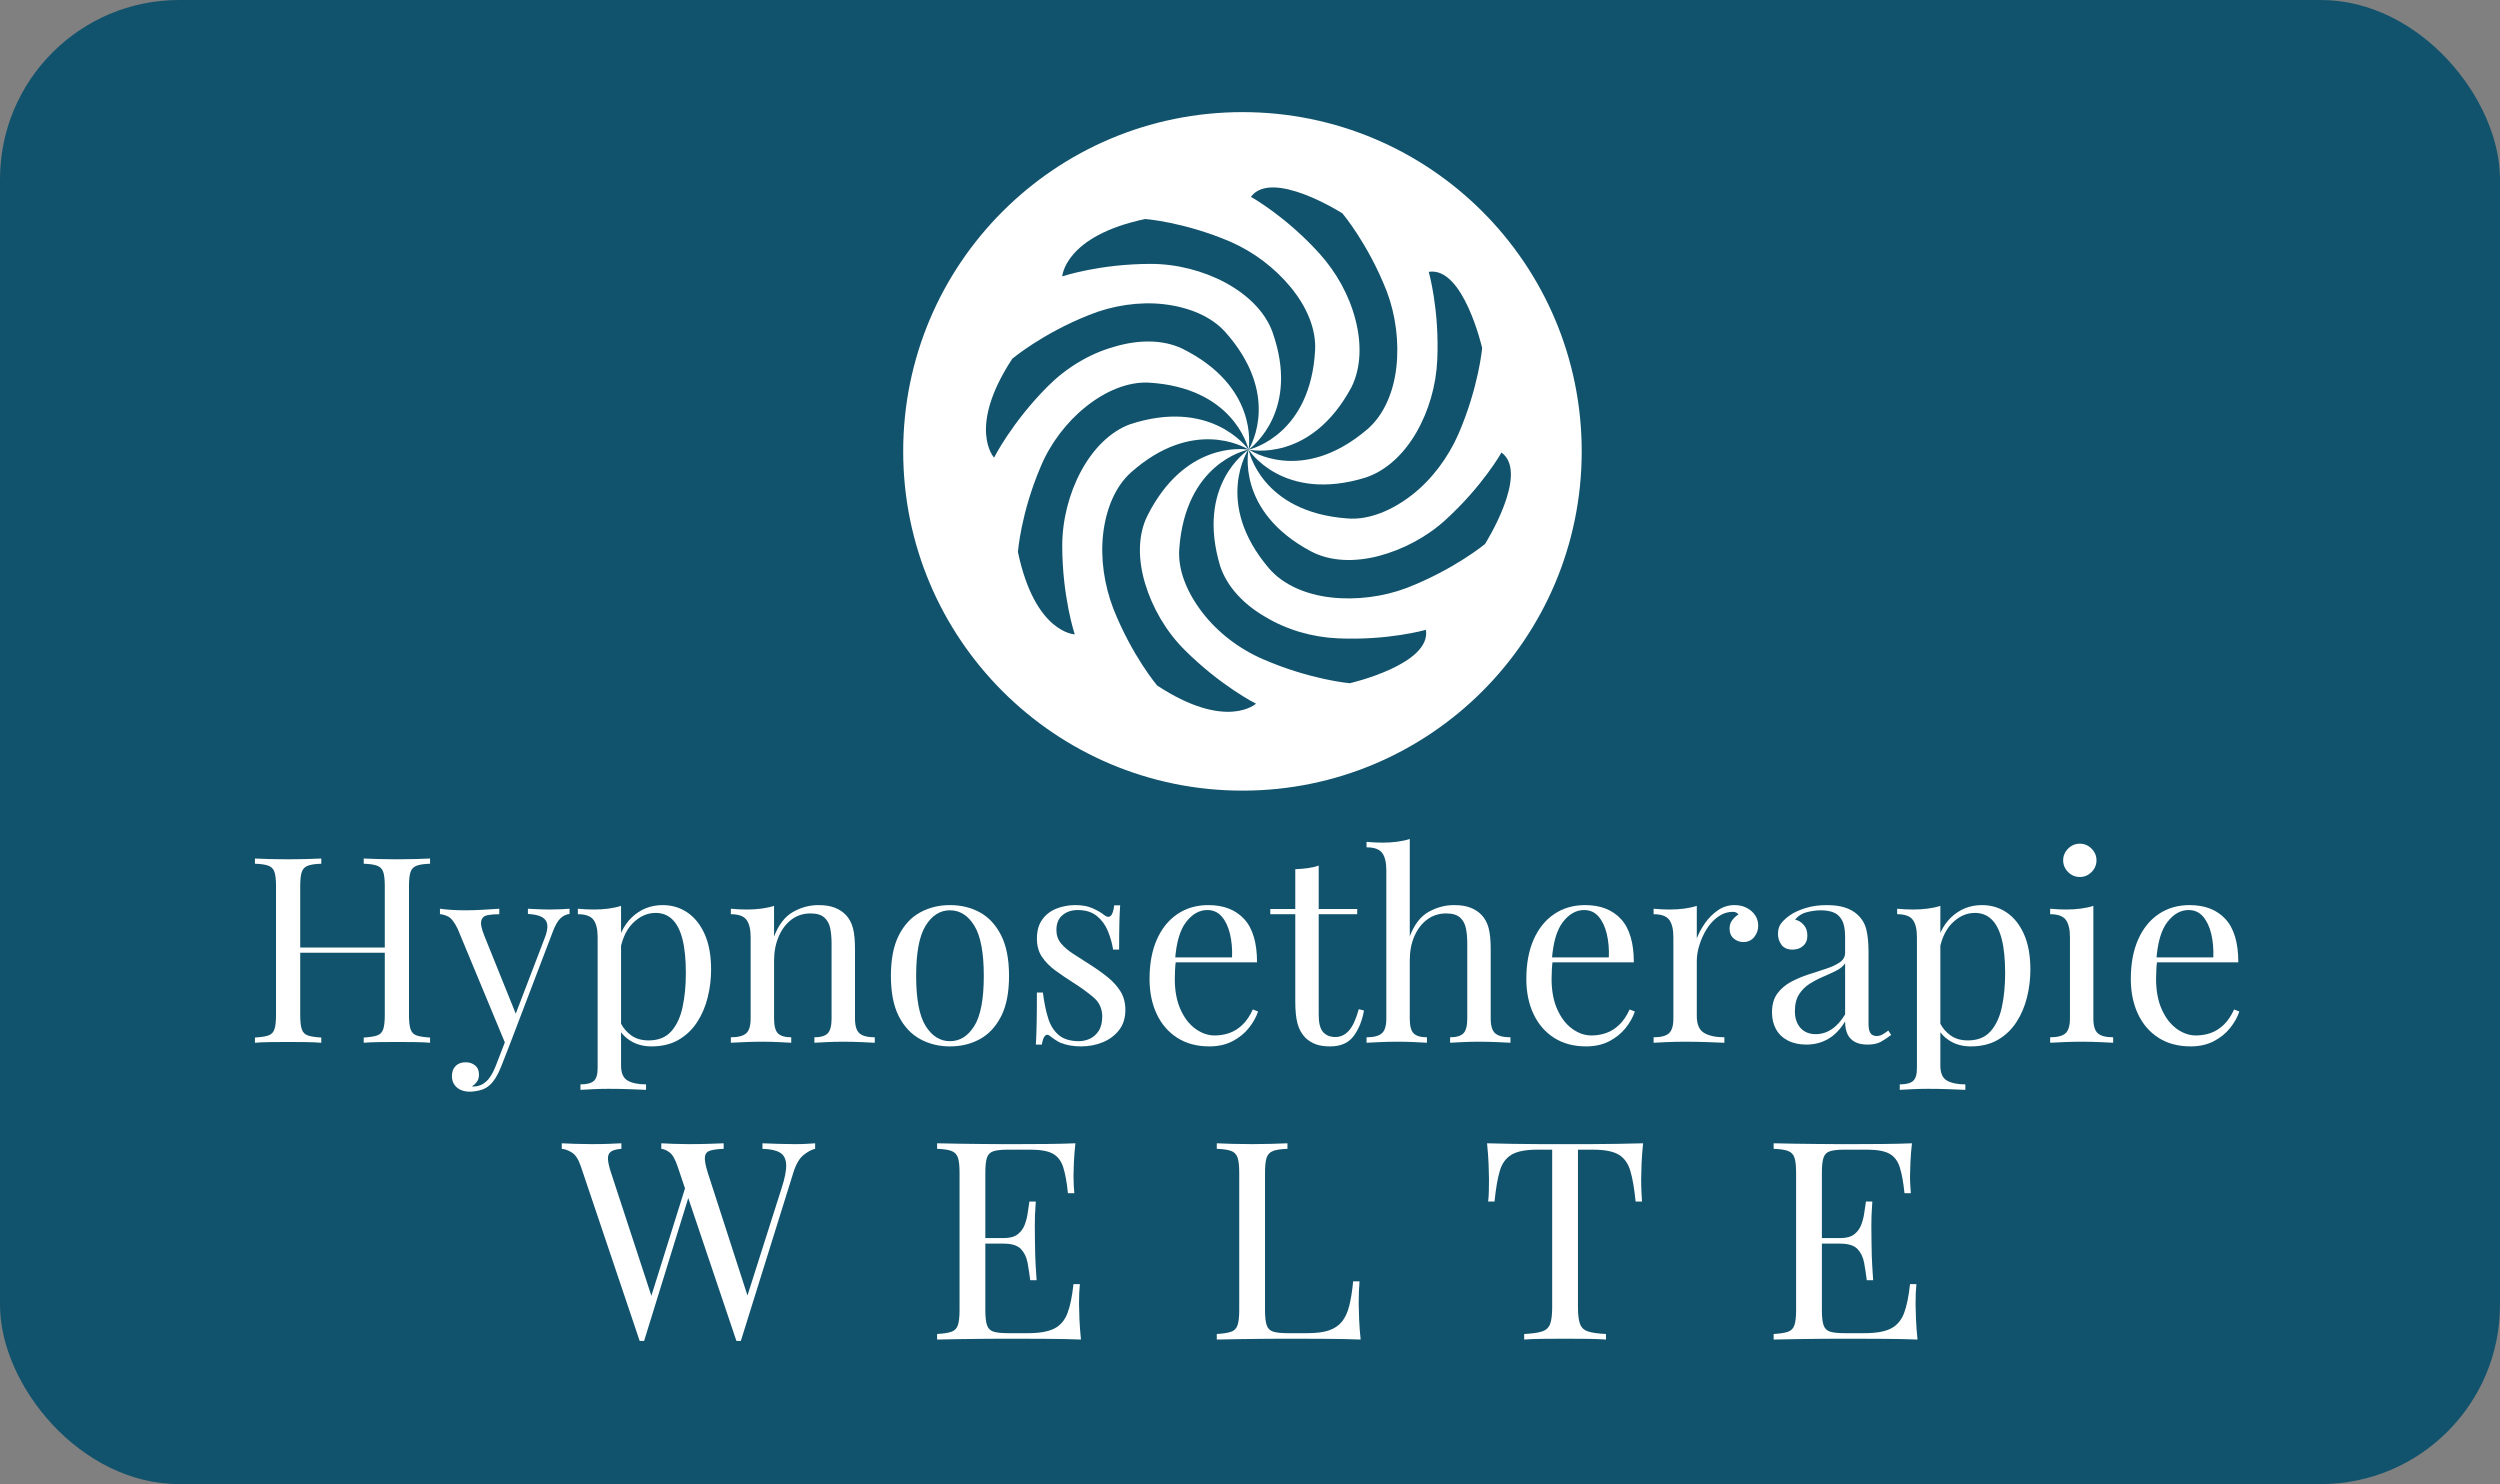
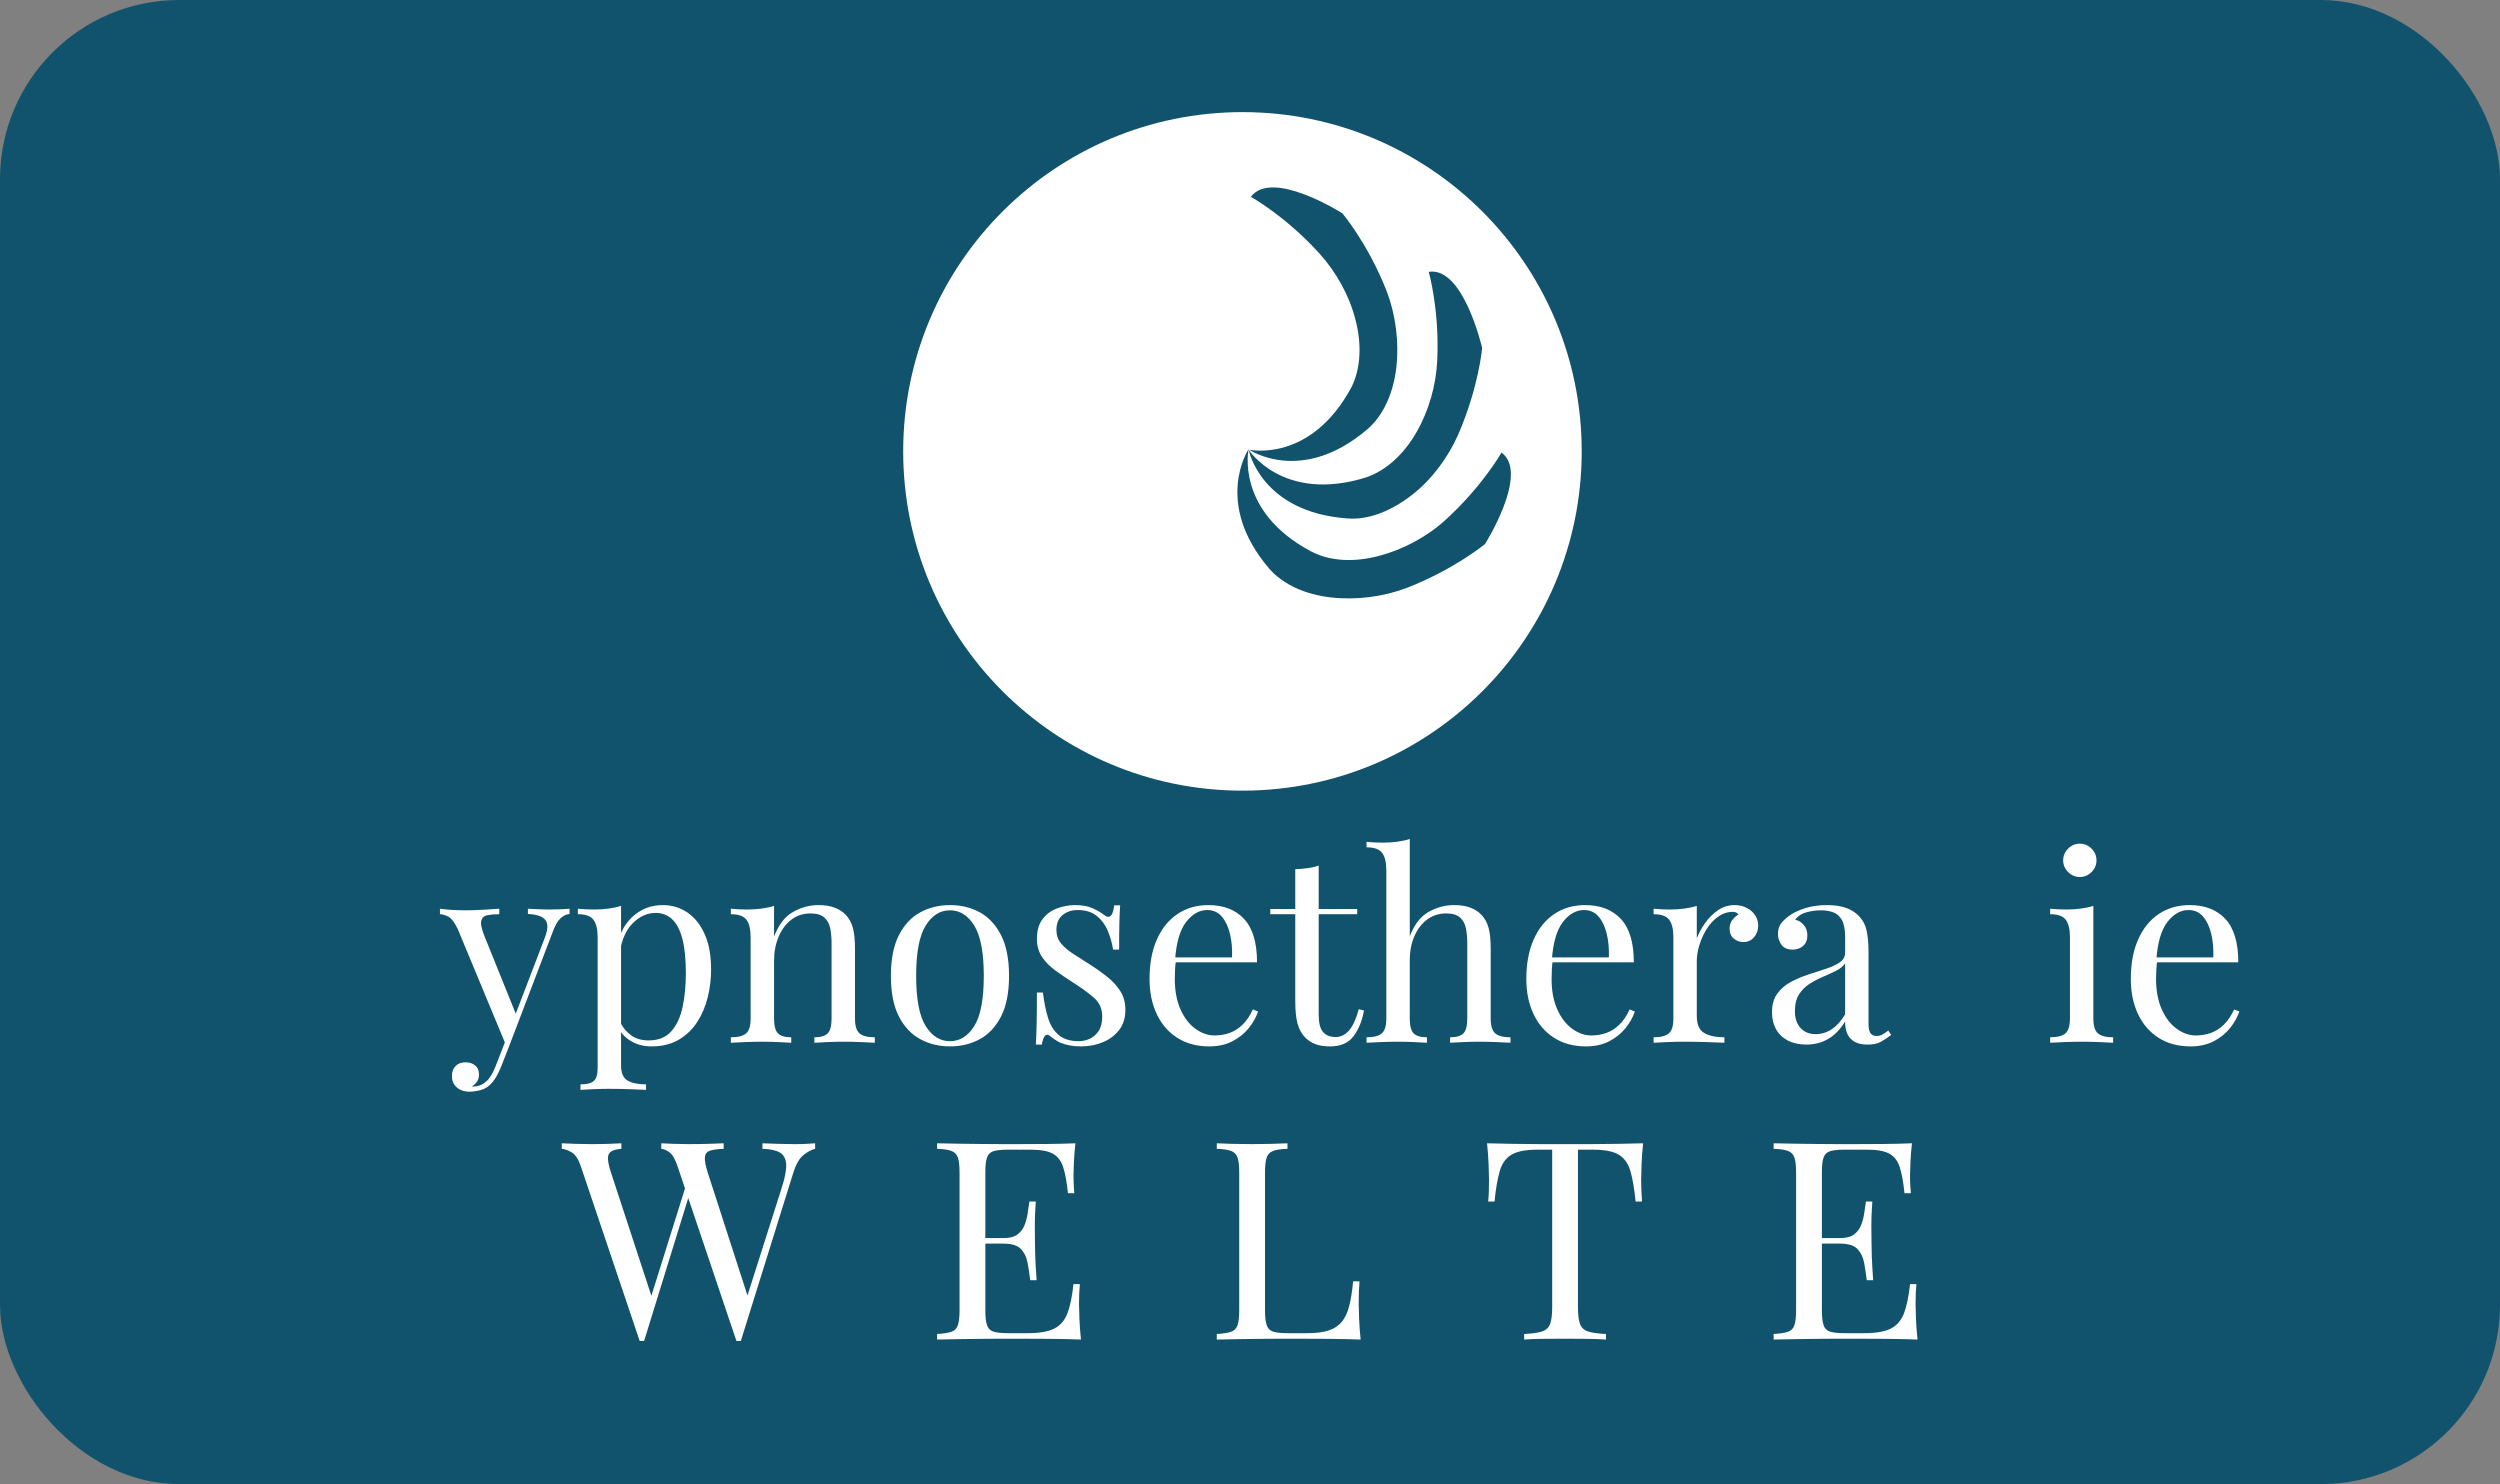
<svg xmlns="http://www.w3.org/2000/svg" id="_TEXT_HIER_EINGEBEN_" viewBox="0 0 892.898 530.061">
  <rect x="0" y="0" width="892.898" height="530.061" fill="#808080" stroke="none" />
  <defs>
    <style>.cls-1{fill:#fff;}.cls-1,.cls-2{stroke-width:0px;}.cls-2{fill:#11536d;}</style>
  </defs>
  <rect class="cls-2" width="892.898" height="530.061" rx="64" ry="64" />
  <circle class="cls-1" cx="443.754" cy="161.214" r="121.169" />
-   <path class="cls-1" d="m91.054,372.429v-1.858c2.106-.124,3.702-.372,4.787-.744,1.083-.371,1.812-1.115,2.184-2.23.372-1.115.558-2.788.558-5.019v-46.098c0-2.292-.186-3.98-.558-5.065-.372-1.084-1.101-1.827-2.184-2.23-1.085-.402-2.681-.635-4.787-.697v-1.858c1.301.062,3.005.124,5.112.186,2.105.062,4.368.093,6.785.093,2.168,0,4.322-.03,6.459-.093,2.138-.062,3.918-.123,5.344-.186v1.858c-2.107.062-3.703.295-4.786.697-1.085.403-1.812,1.146-2.184,2.23-.372,1.085-.558,2.773-.558,5.065v46.098c0,2.23.186,3.903.558,5.019.372,1.115,1.099,1.859,2.184,2.23,1.083.372,2.679.62,4.786.744v1.858c-1.426-.123-3.207-.2-5.344-.232-2.137-.03-4.291-.047-6.459-.047-2.417,0-4.679.017-6.785.047-2.107.032-3.811.109-5.112.232Zm12.919-32.157v-1.858h36.711v1.858h-36.711Zm25.93,32.157v-1.858c2.105-.124,3.701-.372,4.786-.744,1.083-.371,1.812-1.115,2.184-2.23s.558-2.788.558-5.019v-46.098c0-2.292-.186-3.98-.558-5.065-.372-1.084-1.101-1.827-2.184-2.23-1.085-.402-2.681-.635-4.786-.697v-1.858c1.424.062,3.221.124,5.39.186,2.168.062,4.306.093,6.413.093,2.417,0,4.677-.03,6.785-.093,2.105-.062,3.811-.123,5.111-.186v1.858c-2.107.062-3.703.295-4.786.697-1.085.403-1.812,1.146-2.184,2.23-.372,1.085-.558,2.773-.558,5.065v46.098c0,2.23.186,3.903.558,5.019.372,1.115,1.099,1.859,2.184,2.23,1.083.372,2.679.62,4.786.744v1.858c-1.301-.123-3.006-.2-5.111-.232-2.107-.03-4.368-.047-6.785-.047-2.107,0-4.245.017-6.413.047-2.169.032-3.966.109-5.39.232Z" />
  <path class="cls-1" d="m203.416,324.565v1.859c-1.178.125-2.263.65-3.253,1.58-.992.929-1.921,2.571-2.788,4.926l-15.242,39.964h-1.58l-17.101-41.173c-1.178-2.416-2.339-3.887-3.485-4.414-1.147-.525-2.091-.79-2.834-.79v-1.952c1.362.187,2.788.325,4.275.419,1.487.093,3.098.139,4.833.139,1.92,0,3.95-.061,6.087-.186,2.138-.123,4.136-.247,5.995-.372v1.952c-1.549,0-2.928.108-4.136.325-1.208.218-1.968.868-2.277,1.952-.311,1.084.061,2.927,1.115,5.529l11.432,28.347-.558.186,10.595-27.695c.805-2.045,1.13-3.671.976-4.88-.155-1.208-.79-2.121-1.905-2.741-1.115-.619-2.788-.99-5.019-1.115v-1.859c1.115.062,2.075.109,2.881.14.805.032,1.595.062,2.37.093.774.032,1.626.047,2.556.047,1.425,0,2.71-.03,3.857-.093,1.146-.062,2.215-.124,3.207-.187Zm-21.283,48.329l-3.16,8.086c-.62,1.548-1.255,2.849-1.905,3.903-.651,1.053-1.348,1.92-2.091,2.603-.992.929-2.169,1.563-3.532,1.905-1.364.34-2.602.511-3.718.511-1.178,0-2.246-.218-3.206-.65-.961-.435-1.72-1.069-2.277-1.905-.558-.837-.836-1.845-.836-3.021,0-1.487.433-2.681,1.301-3.578.867-.899,2.075-1.348,3.625-1.348,1.301,0,2.417.371,3.346,1.115.929.743,1.394,1.826,1.394,3.253,0,1.053-.249,1.92-.744,2.603-.497.681-1.085,1.208-1.766,1.579.124.062.232.094.326.094h.232c1.673,0,3.16-.574,4.461-1.72,1.301-1.147,2.447-2.99,3.438-5.53l3.346-8.644,1.766.744Z" />
  <path class="cls-1" d="m221.818,323.543v57.064c0,2.663.79,4.445,2.37,5.344,1.58.897,3.764,1.348,6.552,1.348v1.952c-1.364-.062-3.253-.14-5.669-.232s-4.988-.14-7.714-.14c-1.921,0-3.827.047-5.716.14-1.891.093-3.332.17-4.322.232v-1.952c2.23,0,3.811-.403,4.74-1.208.93-.806,1.394-2.323,1.394-4.554v-46.842c0-2.788-.497-4.848-1.487-6.181-.992-1.331-2.851-1.998-5.577-1.998v-1.952c1.982.187,3.904.279,5.763.279,1.796,0,3.516-.107,5.158-.325,1.641-.217,3.144-.542,4.508-.976Zm14.87-.279c3.284,0,6.227.883,8.83,2.648,2.602,1.767,4.661,4.354,6.18,7.761,1.518,3.408,2.277,7.621,2.277,12.64,0,3.346-.404,6.646-1.208,9.898-.806,3.253-2.061,6.196-3.764,8.829-1.705,2.634-3.903,4.74-6.599,6.32-2.695,1.579-5.934,2.369-9.712,2.369-2.913,0-5.437-.683-7.575-2.044-2.138-1.362-3.578-3.005-4.322-4.926l.93-1.302c.867,1.735,2.122,3.192,3.764,4.368,1.641,1.178,3.702,1.766,6.181,1.766,3.469,0,6.165-1.083,8.086-3.252,1.919-2.169,3.267-5.065,4.042-8.69.774-3.625,1.162-7.636,1.162-12.035,0-4.957-.404-9.016-1.208-12.176-.806-3.159-2.014-5.514-3.625-7.063-1.612-1.548-3.594-2.323-5.948-2.323-3.037,0-5.794,1.255-8.271,3.764-2.479,2.51-4.059,6.306-4.74,11.386l-1.115-1.302c.681-5.266,2.556-9.354,5.623-12.268,3.067-2.912,6.738-4.368,11.013-4.368Z" />
  <path class="cls-1" d="m292.266,323.264c2.354,0,4.322.311,5.902.93,1.58.62,2.896,1.486,3.95,2.602,1.176,1.24,2.013,2.789,2.509,4.647.496,1.858.744,4.368.744,7.528v24.814c0,2.603.542,4.368,1.626,5.298,1.083.93,2.896,1.394,5.437,1.394v1.952c-1.054-.061-2.665-.14-4.833-.232-2.169-.093-4.275-.14-6.32-.14s-4.043.047-5.995.14-3.424.172-4.415.232v-1.952c2.23,0,3.811-.464,4.74-1.394.93-.93,1.395-2.695,1.395-5.298v-26.859c0-1.92-.156-3.686-.465-5.298-.311-1.61-1.008-2.911-2.091-3.903-1.084-.99-2.742-1.487-4.972-1.487-2.603,0-4.879.744-6.831,2.231-1.952,1.486-3.471,3.517-4.554,6.087-1.084,2.572-1.626,5.438-1.626,8.597v20.633c0,2.603.465,4.368,1.394,5.298.93.93,2.51,1.394,4.74,1.394v1.952c-.992-.061-2.463-.14-4.415-.232-1.952-.093-3.95-.14-5.995-.14s-4.152.047-6.32.14c-2.17.093-3.78.172-4.833.232v-1.952c2.54,0,4.352-.464,5.437-1.394,1.083-.93,1.626-2.695,1.626-5.298v-29.09c0-2.788-.497-4.848-1.487-6.181-.992-1.331-2.851-1.998-5.576-1.998v-1.952c1.982.187,3.903.279,5.762.279,1.796,0,3.516-.107,5.158-.325,1.641-.217,3.144-.542,4.507-.976v10.967c1.611-4.213,3.857-7.141,6.738-8.783,2.881-1.641,5.902-2.463,9.062-2.463Z" />
  <path class="cls-1" d="m339.292,323.264c3.964,0,7.528.868,10.688,2.603,3.16,1.735,5.684,4.461,7.575,8.179,1.889,3.718,2.834,8.55,2.834,14.498s-.945,10.767-2.834,14.452c-1.891,3.688-4.415,6.398-7.575,8.133-3.16,1.733-6.724,2.602-10.688,2.602-3.903,0-7.451-.868-10.642-2.602-3.192-1.734-5.731-4.445-7.621-8.133-1.891-3.686-2.834-8.504-2.834-14.452s.944-10.78,2.834-14.498c1.89-3.718,4.429-6.443,7.621-8.179,3.19-1.734,6.738-2.603,10.642-2.603Zm0,1.858c-3.532,0-6.429,1.829-8.69,5.483-2.262,3.657-3.392,9.636-3.392,17.938s1.13,14.267,3.392,17.892c2.261,3.624,5.158,5.437,8.69,5.437s6.427-1.812,8.69-5.437c2.261-3.625,3.392-9.588,3.392-17.892s-1.131-14.28-3.392-17.938c-2.263-3.654-5.158-5.483-8.69-5.483Z" />
  <path class="cls-1" d="m384.088,323.264c2.478,0,4.584.403,6.32,1.208,1.734.807,3.004,1.55,3.811,2.23,2.044,1.673,3.283.558,3.717-3.346h2.138c-.125,1.735-.218,3.796-.279,6.181-.062,2.386-.093,5.593-.093,9.619h-2.138c-.372-2.291-1.008-4.522-1.905-6.691-.899-2.168-2.216-3.95-3.95-5.344-1.735-1.395-3.997-2.092-6.785-2.092-2.169,0-3.982.604-5.437,1.812-1.457,1.208-2.184,2.99-2.184,5.344,0,1.859.558,3.455,1.673,4.787,1.115,1.333,2.57,2.571,4.368,3.717,1.796,1.147,3.748,2.402,5.855,3.765,2.354,1.487,4.492,3.006,6.413,4.554,1.92,1.55,3.453,3.253,4.601,5.111,1.146,1.859,1.719,4.06,1.719,6.6,0,2.851-.744,5.236-2.23,7.156-1.487,1.921-3.424,3.378-5.809,4.368-2.386.99-5.004,1.486-7.854,1.486-1.364,0-2.649-.108-3.857-.325-1.208-.218-2.37-.543-3.485-.976-.62-.31-1.255-.681-1.905-1.115-.65-.433-1.287-.897-1.905-1.395-.62-.495-1.178-.479-1.673.047-.497.527-.869,1.565-1.115,3.113h-2.138c.124-1.982.216-4.398.279-7.249.061-2.85.093-6.629.093-11.339h2.138c.433,3.471,1.053,6.506,1.859,9.108.805,2.603,2.075,4.632,3.811,6.087,1.734,1.457,4.15,2.185,7.25,2.185,1.238,0,2.493-.279,3.764-.837,1.27-.558,2.338-1.486,3.207-2.788.867-1.301,1.301-3.035,1.301-5.204,0-2.726-.992-4.956-2.974-6.691-1.984-1.734-4.493-3.562-7.528-5.483-2.23-1.425-4.321-2.85-6.273-4.275-1.952-1.425-3.532-3.035-4.74-4.833-1.208-1.797-1.812-3.965-1.812-6.506,0-2.788.635-5.065,1.905-6.831,1.27-1.766,2.958-3.067,5.065-3.903,2.105-.837,4.368-1.255,6.785-1.255Z" />
  <path class="cls-1" d="m431.579,323.264c5.451,0,9.712,1.658,12.779,4.973,3.067,3.315,4.601,8.473,4.601,15.474h-32.808l-.093-1.766h23.979c.123-3.035-.125-5.839-.744-8.411-.62-2.57-1.596-4.631-2.928-6.181-1.333-1.548-3.052-2.323-5.158-2.323-2.851,0-5.376,1.427-7.575,4.275-2.2,2.851-3.517,7.374-3.95,13.569l.279.372c-.125.929-.218,1.951-.279,3.066-.062,1.115-.093,2.23-.093,3.346,0,4.215.681,7.839,2.044,10.874,1.362,3.037,3.144,5.345,5.344,6.924,2.198,1.58,4.476,2.37,6.831,2.37,1.859,0,3.625-.293,5.297-.883,1.673-.588,3.221-1.563,4.647-2.928,1.425-1.362,2.664-3.19,3.718-5.483l1.859.744c-.683,2.044-1.798,4.028-3.346,5.947-1.549,1.922-3.501,3.485-5.855,4.694-2.355,1.208-5.081,1.812-8.179,1.812-4.461,0-8.288-1.021-11.478-3.066-3.192-2.045-5.639-4.88-7.342-8.504-1.705-3.625-2.556-7.791-2.556-12.501,0-5.451.867-10.145,2.602-14.08,1.734-3.934,4.182-6.971,7.342-9.108s6.846-3.206,11.06-3.206Z" />
  <path class="cls-1" d="m470.985,309.137v15.521h13.755v1.858h-13.755v35.968c0,2.913.525,4.958,1.58,6.134,1.053,1.178,2.51,1.766,4.368,1.766s3.469-.758,4.833-2.276c1.362-1.518,2.54-4.074,3.532-7.668l1.859.465c-.62,3.594-1.844,6.631-3.671,9.108-1.828,2.477-4.632,3.717-8.411,3.717-2.107,0-3.843-.264-5.205-.79-1.364-.525-2.572-1.285-3.625-2.276-1.363-1.425-2.309-3.128-2.834-5.112-.527-1.981-.79-4.614-.79-7.899v-31.135h-8.922v-1.858h8.922v-14.22c1.548-.062,3.035-.187,4.461-.372,1.425-.186,2.726-.495,3.904-.93Z" />
  <path class="cls-1" d="m503.513,299.657v34.759c1.611-4.212,3.857-7.124,6.738-8.736,2.881-1.61,5.902-2.416,9.062-2.416,2.354,0,4.322.311,5.902.93,1.58.62,2.896,1.486,3.95,2.602,1.176,1.24,2.013,2.789,2.509,4.647.496,1.858.744,4.368.744,7.528v24.814c0,2.603.542,4.368,1.626,5.298,1.083.93,2.896,1.394,5.437,1.394v1.952c-1.054-.061-2.665-.14-4.833-.232-2.169-.093-4.275-.14-6.32-.14s-4.043.047-5.995.14-3.424.172-4.415.232v-1.952c2.23,0,3.811-.464,4.74-1.394.93-.93,1.394-2.695,1.394-5.298v-26.859c0-1.92-.155-3.686-.464-5.298-.311-1.61-1.008-2.911-2.091-3.903-1.085-.99-2.742-1.487-4.972-1.487-2.542,0-4.787.714-6.738,2.138-1.952,1.427-3.485,3.408-4.601,5.948-1.115,2.542-1.673,5.453-1.673,8.736v20.726c0,2.603.465,4.368,1.394,5.298.93.93,2.51,1.394,4.74,1.394v1.952c-.992-.061-2.463-.14-4.415-.232-1.952-.093-3.95-.14-5.995-.14s-4.152.047-6.32.14c-2.169.093-3.78.172-4.833.232v-1.952c2.54,0,4.352-.464,5.437-1.394,1.083-.93,1.626-2.695,1.626-5.298v-52.976c0-2.788-.497-4.848-1.487-6.181-.992-1.331-2.851-1.998-5.576-1.998v-1.951c1.982.186,3.903.278,5.762.278,1.796,0,3.516-.107,5.158-.325,1.641-.216,3.144-.542,4.507-.976Z" />
  <path class="cls-1" d="m566.154,323.264c5.451,0,9.712,1.658,12.779,4.973,3.067,3.315,4.601,8.473,4.601,15.474h-32.808l-.093-1.766h23.979c.123-3.035-.125-5.839-.744-8.411-.62-2.57-1.596-4.631-2.928-6.181-1.333-1.548-3.052-2.323-5.158-2.323-2.851,0-5.376,1.427-7.575,4.275-2.2,2.851-3.517,7.374-3.95,13.569l.279.372c-.125.929-.218,1.951-.279,3.066-.062,1.115-.093,2.23-.093,3.346,0,4.215.681,7.839,2.044,10.874,1.362,3.037,3.144,5.345,5.344,6.924,2.198,1.58,4.476,2.37,6.831,2.37,1.859,0,3.625-.293,5.297-.883,1.673-.588,3.221-1.563,4.647-2.928,1.425-1.362,2.664-3.19,3.718-5.483l1.859.744c-.683,2.044-1.798,4.028-3.346,5.947-1.549,1.922-3.501,3.485-5.855,4.694-2.355,1.208-5.081,1.812-8.179,1.812-4.461,0-8.288-1.021-11.478-3.066-3.192-2.045-5.639-4.88-7.342-8.504-1.705-3.625-2.556-7.791-2.556-12.501,0-5.451.867-10.145,2.602-14.08,1.734-3.934,4.182-6.971,7.342-9.108s6.846-3.206,11.06-3.206Z" />
  <path class="cls-1" d="m619.501,323.264c1.673,0,3.144.341,4.415,1.022,1.269.683,2.261,1.565,2.974,2.648.711,1.085,1.069,2.31,1.069,3.671,0,1.55-.481,2.913-1.441,4.09-.961,1.178-2.247,1.766-3.857,1.766-1.301,0-2.448-.418-3.438-1.255-.992-.836-1.487-2.028-1.487-3.578,0-1.176.325-2.184.976-3.021.65-.836,1.378-1.501,2.184-1.998-.434-.618-1.085-.93-1.952-.93-1.921,0-3.688.574-5.298,1.72-1.612,1.147-2.974,2.618-4.089,4.415-1.115,1.798-1.983,3.703-2.602,5.716-.62,2.014-.93,3.889-.93,5.622v19.703c0,3.037.883,5.065,2.649,6.088,1.766,1.022,4.167,1.533,7.203,1.533v1.952c-1.426-.061-3.438-.14-6.041-.232-2.602-.093-5.36-.14-8.271-.14-2.107,0-4.198.047-6.273.14-2.077.093-3.641.172-4.693.232v-1.952c2.54,0,4.352-.464,5.437-1.394,1.083-.93,1.626-2.695,1.626-5.298v-29.09c0-2.788-.497-4.848-1.487-6.181-.992-1.331-2.851-1.998-5.576-1.998v-1.952c1.982.187,3.903.279,5.762.279,1.796,0,3.516-.107,5.158-.325,1.641-.217,3.144-.542,4.507-.976v11.617c.681-1.797,1.657-3.608,2.928-5.438,1.269-1.826,2.803-3.36,4.601-4.601,1.796-1.238,3.778-1.858,5.948-1.858Z" />
  <path class="cls-1" d="m645.152,373.079c-2.541,0-4.74-.48-6.599-1.44s-3.269-2.308-4.229-4.043c-.961-1.733-1.441-3.748-1.441-6.041,0-2.726.635-4.956,1.905-6.691,1.27-1.734,2.896-3.128,4.879-4.183,1.982-1.053,4.073-1.936,6.273-2.648,2.199-.712,4.29-1.395,6.274-2.045,1.982-.65,3.608-1.408,4.879-2.277,1.27-.866,1.905-2.013,1.905-3.438v-5.762c0-2.603-.388-4.585-1.161-5.948-.776-1.362-1.812-2.277-3.114-2.742s-2.758-.697-4.368-.697c-1.549,0-3.207.218-4.972.651s-3.176,1.333-4.229,2.695c1.176.248,2.198.868,3.067,1.858.867.992,1.301,2.263,1.301,3.811s-.497,2.773-1.487,3.671c-.992.899-2.262,1.348-3.811,1.348-1.798,0-3.113-.572-3.95-1.72-.836-1.146-1.255-2.431-1.255-3.856,0-1.61.402-2.912,1.208-3.903.804-.99,1.827-1.92,3.067-2.788,1.424-.991,3.267-1.843,5.53-2.557,2.261-.711,4.817-1.068,7.667-1.068,2.54,0,4.708.295,6.506.883,1.796.59,3.283,1.44,4.461,2.556,1.61,1.487,2.663,3.3,3.16,5.438.495,2.138.743,4.693.743,7.667v25.838c0,1.549.232,2.664.697,3.346.465.683,1.192,1.022,2.184,1.022.682,0,1.332-.154,1.953-.465.617-.31,1.361-.805,2.23-1.487l1.021,1.58c-1.301.992-2.541,1.812-3.717,2.463-1.178.65-2.758.976-4.74.976-1.799,0-3.285-.311-4.461-.93-1.178-.618-2.061-1.533-2.649-2.741s-.883-2.742-.883-4.601c-1.673,2.788-3.671,4.865-5.995,6.227-2.323,1.364-4.941,2.045-7.853,2.045Zm3.345-3.718c2.045,0,3.951-.588,5.717-1.766,1.766-1.176,3.359-2.942,4.786-5.298v-18.216c-.743,1.055-1.828,1.938-3.253,2.648-1.426.714-2.975,1.427-4.646,2.138-1.674.714-3.27,1.55-4.787,2.51-1.519.961-2.773,2.216-3.764,3.764-.992,1.55-1.487,3.564-1.487,6.041s.665,4.462,1.999,5.948c1.332,1.487,3.144,2.23,5.436,2.23Z" />
-   <path class="cls-1" d="m693.014,323.543v57.064c0,2.663.79,4.445,2.37,5.344,1.58.897,3.764,1.348,6.552,1.348v1.952c-1.363-.062-3.253-.14-5.669-.232s-4.988-.14-7.714-.14c-1.922,0-3.827.047-5.716.14-1.891.093-3.331.17-4.322.232v-1.952c2.231,0,3.811-.403,4.74-1.208.93-.806,1.395-2.323,1.395-4.554v-46.842c0-2.788-.497-4.848-1.487-6.181-.992-1.331-2.851-1.998-5.576-1.998v-1.952c1.982.187,3.903.279,5.762.279,1.797,0,3.516-.107,5.158-.325,1.642-.217,3.145-.542,4.508-.976Zm14.87-.279c3.283,0,6.228.883,8.829,2.648,2.603,1.767,4.662,4.354,6.181,7.761,1.518,3.408,2.277,7.621,2.277,12.64,0,3.346-.404,6.646-1.208,9.898-.807,3.253-2.061,6.196-3.765,8.829-1.705,2.634-3.903,4.74-6.599,6.32-2.695,1.579-5.934,2.369-9.712,2.369-2.913,0-5.438-.683-7.574-2.044-2.138-1.362-3.579-3.005-4.322-4.926l.93-1.302c.867,1.735,2.121,3.192,3.764,4.368,1.642,1.178,3.702,1.766,6.181,1.766,3.47,0,6.164-1.083,8.086-3.252,1.92-2.169,3.268-5.065,4.043-8.69.773-3.625,1.161-7.636,1.161-12.035,0-4.957-.403-9.016-1.208-12.176-.806-3.159-2.014-5.514-3.625-7.063-1.611-1.548-3.594-2.323-5.947-2.323-3.037,0-5.795,1.255-8.272,3.764-2.479,2.51-4.059,6.306-4.739,11.386l-1.115-1.302c.681-5.266,2.556-9.354,5.623-12.268,3.066-2.912,6.737-4.368,11.013-4.368Z" />
  <path class="cls-1" d="m747.662,323.543v40.242c0,2.603.542,4.368,1.627,5.298,1.083.93,2.896,1.394,5.437,1.394v1.952c-1.054-.061-2.648-.14-4.786-.232s-4.291-.14-6.459-.14c-2.107,0-4.245.047-6.413.14-2.17.093-3.78.172-4.833.232v-1.952c2.54,0,4.353-.464,5.437-1.394s1.627-2.695,1.627-5.298v-29.09c0-2.788-.497-4.848-1.487-6.181-.992-1.331-2.851-1.998-5.576-1.998v-1.952c1.982.187,3.903.279,5.762.279,1.797,0,3.517-.107,5.158-.325,1.642-.217,3.145-.542,4.508-.976Zm-4.833-22.213c1.61,0,3.005.59,4.183,1.766,1.176,1.178,1.766,2.572,1.766,4.183s-.59,3.006-1.766,4.182-2.572,1.767-4.183,1.767-3.006-.589-4.182-1.767c-1.178-1.176-1.767-2.57-1.767-4.182s.589-3.005,1.767-4.183,2.57-1.766,4.182-1.766Z" />
  <path class="cls-1" d="m782.05,323.264c5.452,0,9.713,1.658,12.779,4.973,3.067,3.315,4.601,8.473,4.601,15.474h-32.808l-.093-1.766h23.979c.123-3.035-.125-5.839-.744-8.411-.62-2.57-1.596-4.631-2.927-6.181-1.334-1.548-3.053-2.323-5.158-2.323-2.851,0-5.376,1.427-7.575,4.275-2.2,2.851-3.517,7.374-3.95,13.569l.279.372c-.125.929-.218,1.951-.279,3.066s-.093,2.23-.093,3.346c0,4.215.682,7.839,2.045,10.874,1.362,3.037,3.144,5.345,5.344,6.924,2.199,1.58,4.476,2.37,6.831,2.37,1.859,0,3.625-.293,5.298-.883,1.673-.588,3.221-1.563,4.647-2.928,1.424-1.362,2.663-3.19,3.717-5.483l1.859.744c-.683,2.044-1.798,4.028-3.346,5.947-1.55,1.922-3.502,3.485-5.855,4.694-2.355,1.208-5.081,1.812-8.179,1.812-4.461,0-8.288-1.021-11.479-3.066-3.191-2.045-5.639-4.88-7.342-8.504-1.705-3.625-2.556-7.791-2.556-12.501,0-5.451.867-10.145,2.603-14.08,1.733-3.934,4.182-6.971,7.342-9.108s6.846-3.206,11.06-3.206Z" />
  <path class="cls-1" d="m221.933,408.337v1.979c-1.717.134-2.954.463-3.712.99-.759.529-1.123,1.37-1.089,2.524.032,1.155.379,2.757,1.04,4.802l15.345,46.827-2.475,2.475,13.86-44.253,1.485,2.376-16.335,52.866h-1.584l-20.988-62.271c-.859-2.573-1.948-4.257-3.267-5.049-1.321-.792-2.509-1.221-3.564-1.287v-1.979c1.319.066,2.953.133,4.9.198,1.946.066,3.844.099,5.692.099,2.178,0,4.208-.032,6.088-.099,1.881-.065,3.416-.132,4.604-.198Zm69.201,0v1.979c-1.254.265-2.641,1.007-4.158,2.228-1.519,1.223-2.739,3.351-3.663,6.386l-18.711,59.994h-1.584l-20.988-62.271c-.858-2.573-1.816-4.257-2.871-5.049-1.056-.792-2.046-1.221-2.97-1.287v-1.979c1.188.066,2.673.133,4.455.198,1.782.066,3.497.099,5.148.099,2.574,0,4.982-.032,7.227-.099,2.243-.065,4.059-.132,5.445-.198v1.979c-1.98.066-3.548.265-4.703.595-1.155.331-1.816,1.056-1.98,2.178-.166,1.123.148,2.97.94,5.544l14.751,45.639-1.386,1.188,13.068-41.085c1.188-3.629,1.732-6.451,1.633-8.465-.099-2.013-.841-3.431-2.227-4.257-1.386-.824-3.465-1.271-6.237-1.337v-1.979c1.914.066,3.861.133,5.841.198,1.98.066,3.827.099,5.544.099s3.134-.032,4.257-.099c1.122-.065,2.178-.132,3.168-.198Z" />
  <path class="cls-1" d="m384.095,408.337c-.265,2.311-.446,4.554-.544,6.731-.099,2.179-.148,3.829-.148,4.95,0,1.188.032,2.326.099,3.416.065,1.089.132,1.997.198,2.722h-2.277c-.396-3.893-.958-6.979-1.683-9.256-.727-2.277-1.965-3.894-3.712-4.852-1.75-.956-4.373-1.436-7.871-1.436h-8.217c-2.244,0-3.944.183-5.098.545-1.156.363-1.931,1.123-2.327,2.277-.396,1.155-.594,2.954-.594,5.396v49.104c0,2.376.198,4.158.594,5.346.396,1.188,1.171,1.965,2.327,2.327,1.154.363,2.854.544,5.098.544h7.227c4.158,0,7.309-.56,9.455-1.683,2.144-1.121,3.695-2.953,4.653-5.494.956-2.54,1.666-5.99,2.129-10.346h2.277c-.198,1.782-.297,4.158-.297,7.128,0,1.254.049,3.054.148,5.396.099,2.344.28,4.769.544,7.276-3.366-.132-7.162-.214-11.385-.247-4.224-.033-7.986-.05-11.286-.05h-5.594c-2.277,0-4.736.017-7.375.05-2.641.033-5.313.066-8.019.099-2.707.034-5.281.083-7.722.148v-1.98c2.243-.131,3.943-.396,5.098-.792,1.154-.396,1.931-1.188,2.327-2.376.396-1.188.594-2.97.594-5.346v-49.104c0-2.441-.198-4.24-.594-5.396-.396-1.154-1.172-1.946-2.327-2.376-1.155-.429-2.855-.677-5.098-.743v-1.979c2.441.066,5.015.116,7.722.148,2.706.034,5.378.066,8.019.099,2.639.034,5.099.05,7.375.05h5.594c3.035,0,6.484-.016,10.345-.05,3.861-.032,7.309-.114,10.346-.247Zm-17.028,33.857v1.98h-18.117v-1.98h18.117Zm2.871-13.067c-.264,3.762-.38,6.633-.346,8.612.032,1.98.049,3.797.049,5.445s.033,3.465.099,5.445c.065,1.979.23,4.851.495,8.613h-2.277c-.264-2.112-.579-4.174-.94-6.188-.363-2.013-1.155-3.663-2.376-4.95-1.222-1.287-3.284-1.931-6.188-1.931v-1.98c2.178,0,3.844-.445,5-1.336,1.154-.892,1.996-2.029,2.524-3.416.528-1.386.891-2.821,1.089-4.307.198-1.484.396-2.821.594-4.009h2.277Z" />
  <path class="cls-1" d="m459.829,408.337v1.979c-2.244.066-3.944.314-5.098.743-1.156.43-1.931,1.222-2.327,2.376-.396,1.155-.594,2.954-.594,5.396v49.104c0,2.376.198,4.158.594,5.346.396,1.188,1.171,1.965,2.327,2.327,1.154.363,2.854.544,5.098.544h7.227c3.102,0,5.626-.329,7.574-.989,1.946-.659,3.498-1.699,4.653-3.119,1.154-1.418,2.03-3.316,2.624-5.692.594-2.376,1.055-5.279,1.386-8.712h2.277c-.198,2.047-.297,4.752-.297,8.118,0,1.254.049,3.054.148,5.396.099,2.344.28,4.769.544,7.276-3.366-.132-7.162-.214-11.385-.247-4.224-.033-7.986-.05-11.286-.05h-5.594c-2.277,0-4.736.017-7.375.05-2.641.033-5.313.066-8.019.099-2.707.034-5.281.083-7.722.148v-1.98c2.243-.131,3.943-.396,5.098-.792,1.154-.396,1.931-1.188,2.327-2.376.396-1.188.594-2.97.594-5.346v-49.104c0-2.441-.198-4.24-.594-5.396-.396-1.154-1.172-1.946-2.327-2.376-1.155-.429-2.855-.677-5.098-.743v-1.979c1.386.066,3.2.133,5.445.198,2.243.066,4.653.099,7.227.099,2.31,0,4.604-.032,6.88-.099,2.277-.065,4.173-.132,5.692-.198Z" />
  <path class="cls-1" d="m586.846,408.337c-.265,2.509-.445,4.935-.544,7.276-.099,2.344-.148,4.143-.148,5.396,0,1.584.032,3.069.099,4.455.065,1.386.131,2.607.198,3.663h-2.277c-.462-4.619-1.089-8.267-1.881-10.939s-2.178-4.604-4.158-5.792c-1.98-1.188-5.049-1.782-9.207-1.782h-5.346v56.331c0,2.641.248,4.621.743,5.94.495,1.321,1.468,2.212,2.92,2.673,1.451.463,3.564.76,6.336.891v1.98c-1.717-.132-3.895-.214-6.534-.247-2.641-.033-5.313-.05-8.019-.05-2.97,0-5.759.017-8.366.05-2.608.033-4.702.115-6.286.247v-1.98c2.772-.131,4.883-.428,6.336-.891,1.451-.461,2.425-1.352,2.92-2.673.495-1.319.743-3.3.743-5.94v-56.331h-5.346c-4.093,0-7.145.595-9.158,1.782-2.014,1.188-3.416,3.119-4.208,5.792s-1.42,6.32-1.881,10.939h-2.277c.131-1.056.213-2.277.248-3.663.032-1.386.049-2.871.049-4.455,0-1.253-.049-3.052-.148-5.396-.099-2.342-.282-4.768-.544-7.276,2.772.066,5.792.133,9.059.198,3.267.066,6.549.099,9.85.099h17.969c3.267,0,6.549-.032,9.851-.099,3.299-.065,6.302-.132,9.009-.198Z" />
  <path class="cls-1" d="m682.874,408.337c-.264,2.311-.445,4.554-.543,6.731-.1,2.179-.148,3.829-.148,4.95,0,1.188.031,2.326.098,3.416.066,1.089.133,1.997.199,2.722h-2.277c-.396-3.893-.957-6.979-1.684-9.256-.727-2.277-1.965-3.894-3.713-4.852-1.748-.956-4.373-1.436-7.869-1.436h-8.218c-2.244,0-3.944.183-5.099.545-1.155.363-1.93,1.123-2.326,2.277-.396,1.155-.594,2.954-.594,5.396v49.104c0,2.376.197,4.158.594,5.346.396,1.188,1.171,1.965,2.326,2.327,1.154.363,2.854.544,5.099.544h7.228c4.158,0,7.309-.56,9.455-1.683,2.143-1.121,3.695-2.953,4.652-5.494.955-2.54,1.666-5.99,2.129-10.346h2.275c-.197,1.782-.297,4.158-.297,7.128,0,1.254.051,3.054.148,5.396.1,2.344.281,4.769.545,7.276-3.365-.132-7.162-.214-11.385-.247-4.225-.033-7.986-.05-11.285-.05h-5.594c-2.277,0-4.736.017-7.376.05-2.641.033-5.313.066-8.019.099-2.707.034-5.281.083-7.722.148v-1.98c2.243-.131,3.943-.396,5.098-.792,1.154-.396,1.931-1.188,2.327-2.376.396-1.188.594-2.97.594-5.346v-49.104c0-2.441-.198-4.24-.594-5.396-.396-1.154-1.172-1.946-2.327-2.376-1.155-.429-2.855-.677-5.098-.743v-1.979c2.441.066,5.015.116,7.722.148,2.706.034,5.378.066,8.019.099,2.64.034,5.099.05,7.376.05h5.594c3.034,0,6.484-.016,10.346-.05,3.859-.032,7.309-.114,10.344-.247Zm-17.027,33.857v1.98h-18.117v-1.98h18.117Zm2.871-13.067c-.264,3.762-.381,6.633-.346,8.612.031,1.98.049,3.797.049,5.445s.033,3.465.1,5.445c.064,1.979.23,4.851.494,8.613h-2.277c-.264-2.112-.578-4.174-.939-6.188-.363-2.013-1.156-3.663-2.377-4.95-1.222-1.287-3.283-1.931-6.188-1.931v-1.98c2.179,0,3.845-.445,5-1.336,1.154-.892,1.996-2.029,2.524-3.416.528-1.386.892-2.821,1.089-4.307.198-1.484.396-2.821.594-4.009h2.277Z" />
  <path class="cls-2" d="m481.268,185.172c7.712.609,15.83-2.841,22.932-8.32,7.103-5.479,12.988-13.394,16.641-21.715,7.306-16.845,8.523-30.847,8.523-30.847,0,0-6.697-29.224-19.077-27.194,0,0,3.856,13.394,3.044,31.456-.406,9.132-3.044,18.265-7.509,25.977-4.464,7.712-10.756,13.597-18.062,16.033-29.63,9.132-41.806-9.945-41.806-9.945,0,0,4.262,22.324,35.312,24.556h0Z" />
  <path class="cls-2" d="m488.371,153.31c5.885-5.074,9.335-13.191,10.35-22.121,1.015-8.929-.203-18.671-3.45-27.194-6.697-17.047-15.83-27.803-15.83-27.803,0,0-25.165-16.033-32.674-5.885,0,0,12.177,6.697,24.353,20.091,6.088,6.697,10.756,15.018,12.988,23.744,2.232,8.523,2.029,17.25-1.42,24.15-14.612,27.194-36.53,22.324-36.53,22.324,0,0,18.671,12.786,42.212-7.306h0Z" />
-   <path class="cls-2" d="m445.956,160.616s.203,0,0,0c.203,0,0,0,0,0,1.624-.406,22.121-5.885,23.744-35.515.406-7.712-3.044-15.626-8.727-22.527-5.683-6.9-13.191-12.582-21.512-16.235-16.641-7.103-30.441-8.118-30.441-8.118-28.818,6.088-29.629,20.497-29.629,20.497,0,0,13.191-4.464,31.659-4.464,9.132,0,18.671,2.435,26.585,6.697,7.915,4.262,14.206,10.35,16.845,17.656,9.742,27.6-6.697,40.588-8.523,42.009,1.218-2.029,11.162-20.091-8.32-42.009-5.074-5.683-13.191-8.93-21.918-9.944-8.727-1.015-18.265.406-26.788,3.856-16.845,6.697-27.397,15.626-27.397,15.626-16.235,24.759-6.494,35.312-6.494,35.312,0,0,6.291-12.582,19.279-25.571,6.494-6.494,14.815-11.567,23.541-14.003,8.727-2.639,17.453-2.639,24.353.609,26.991,13.394,23.947,34.5,23.744,36.124-.406-1.624-5.885-22.121-35.515-23.947-7.712-.406-15.626,3.044-22.527,8.523-6.9,5.479-12.786,13.191-16.235,21.512-7.103,16.641-8.118,30.441-8.118,30.441,6.088,29.021,20.294,29.427,20.294,29.427,0,0-4.464-13.394-4.464-31.659,0-9.132,2.435-18.671,6.697-26.585,4.262-7.915,10.35-14.206,17.656-16.845,28.209-9.132,41.197,7.713,42.212,9.133-1.827-1.218-20.091-11.365-42.009,8.118-5.683,5.074-8.93,13.191-9.944,21.918-1.015,8.93.406,18.265,3.653,26.788,6.697,16.845,15.626,27.397,15.626,27.397,24.759,16.235,35.312,6.494,35.312,6.494,0,0-12.582-6.291-25.571-19.279-6.494-6.494-11.365-14.815-14.003-23.541-2.639-8.727-2.639-17.453.812-24.353,13.191-26.179,33.688-23.947,36.124-23.541-1.42.203-22.527,5.074-24.759,35.312-.609,7.712,2.841,15.83,8.32,22.932,5.479,7.103,13.191,12.988,21.715,16.641,16.845,7.306,30.847,8.523,30.847,8.523,0,0,29.224-6.697,27.194-19.077,0,0-13.394,3.856-31.456,3.044-9.132-.406-18.265-3.044-25.977-7.712-7.712-4.464-13.597-10.756-16.033-18.062-8.726-29.021,9.539-41.197,10.148-41.603h-.002Z" />
  <path class="cls-2" d="m453.262,203.031c5.074,5.885,13.191,9.335,22.121,10.35s18.671-.203,27.194-3.45c17.047-6.697,27.803-15.626,27.803-15.626,0,0,16.033-25.368,5.885-32.674,0,0-6.697,11.974-20.091,24.15-6.697,6.088-15.221,10.553-23.744,12.786-8.523,2.232-17.25,2.029-24.15-1.624-27.194-14.409-22.324-36.53-22.324-36.53,0,0-12.786,19.077,7.306,42.618h0Z" />
</svg>